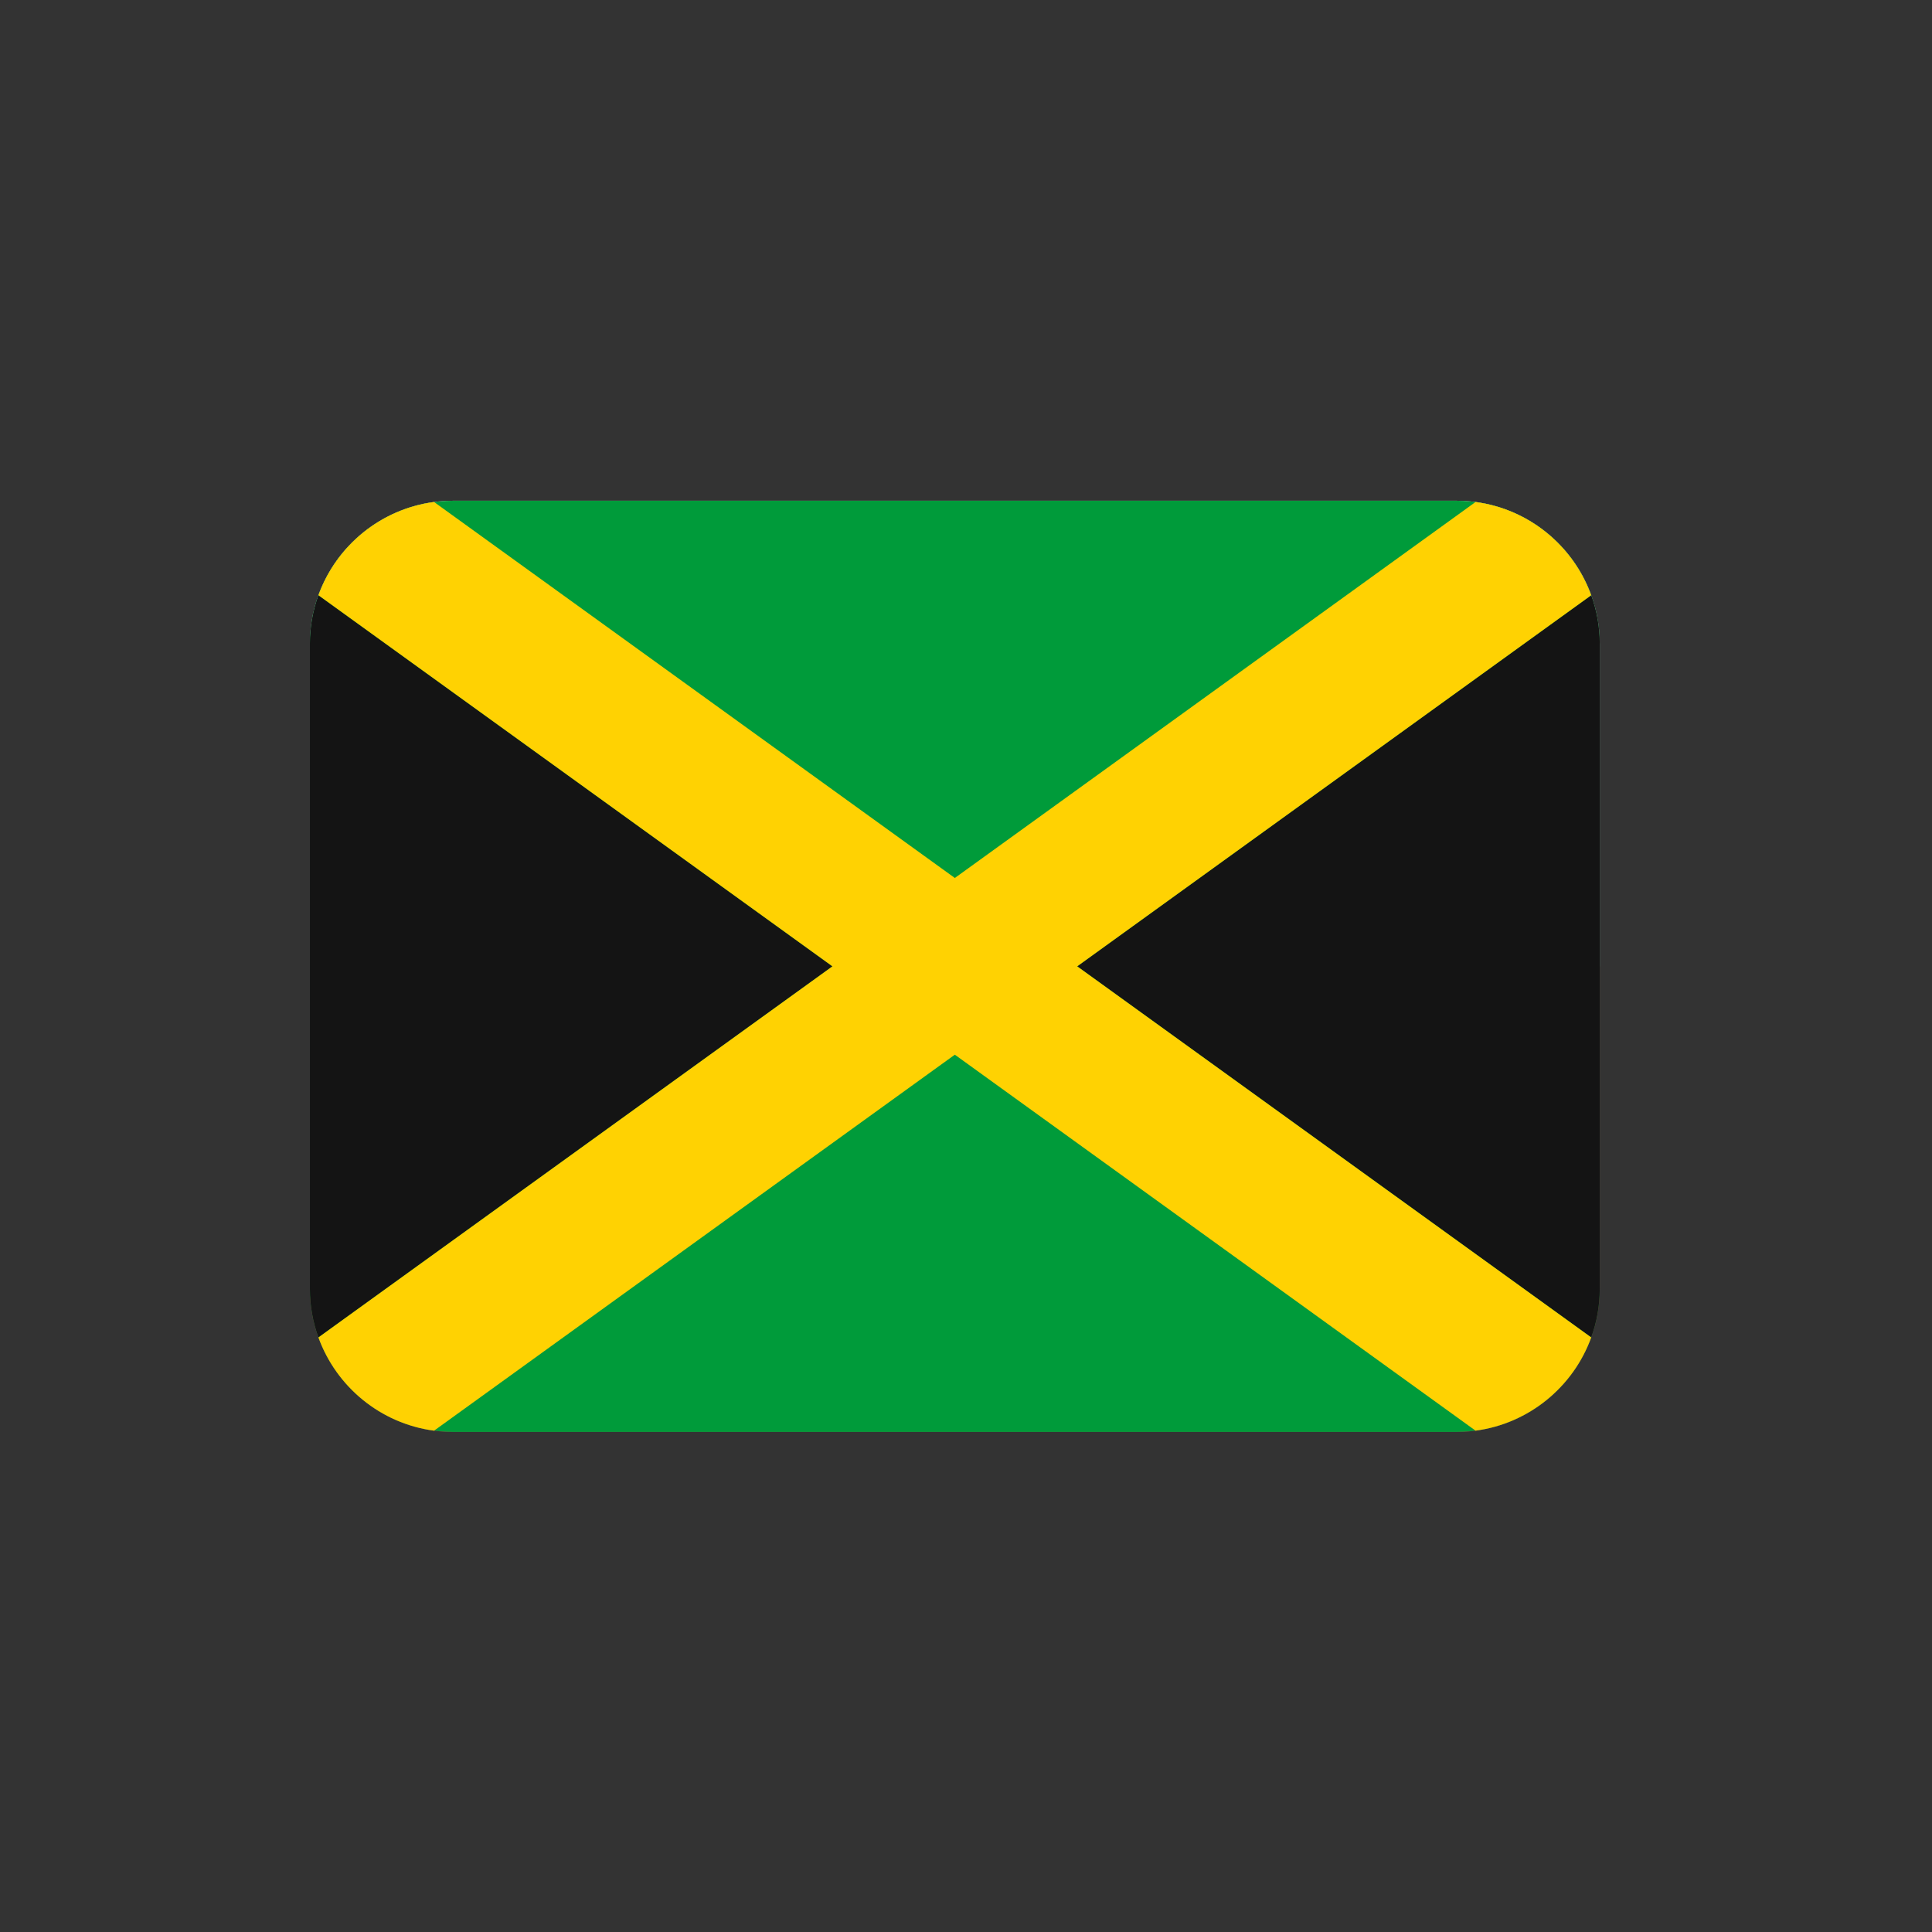
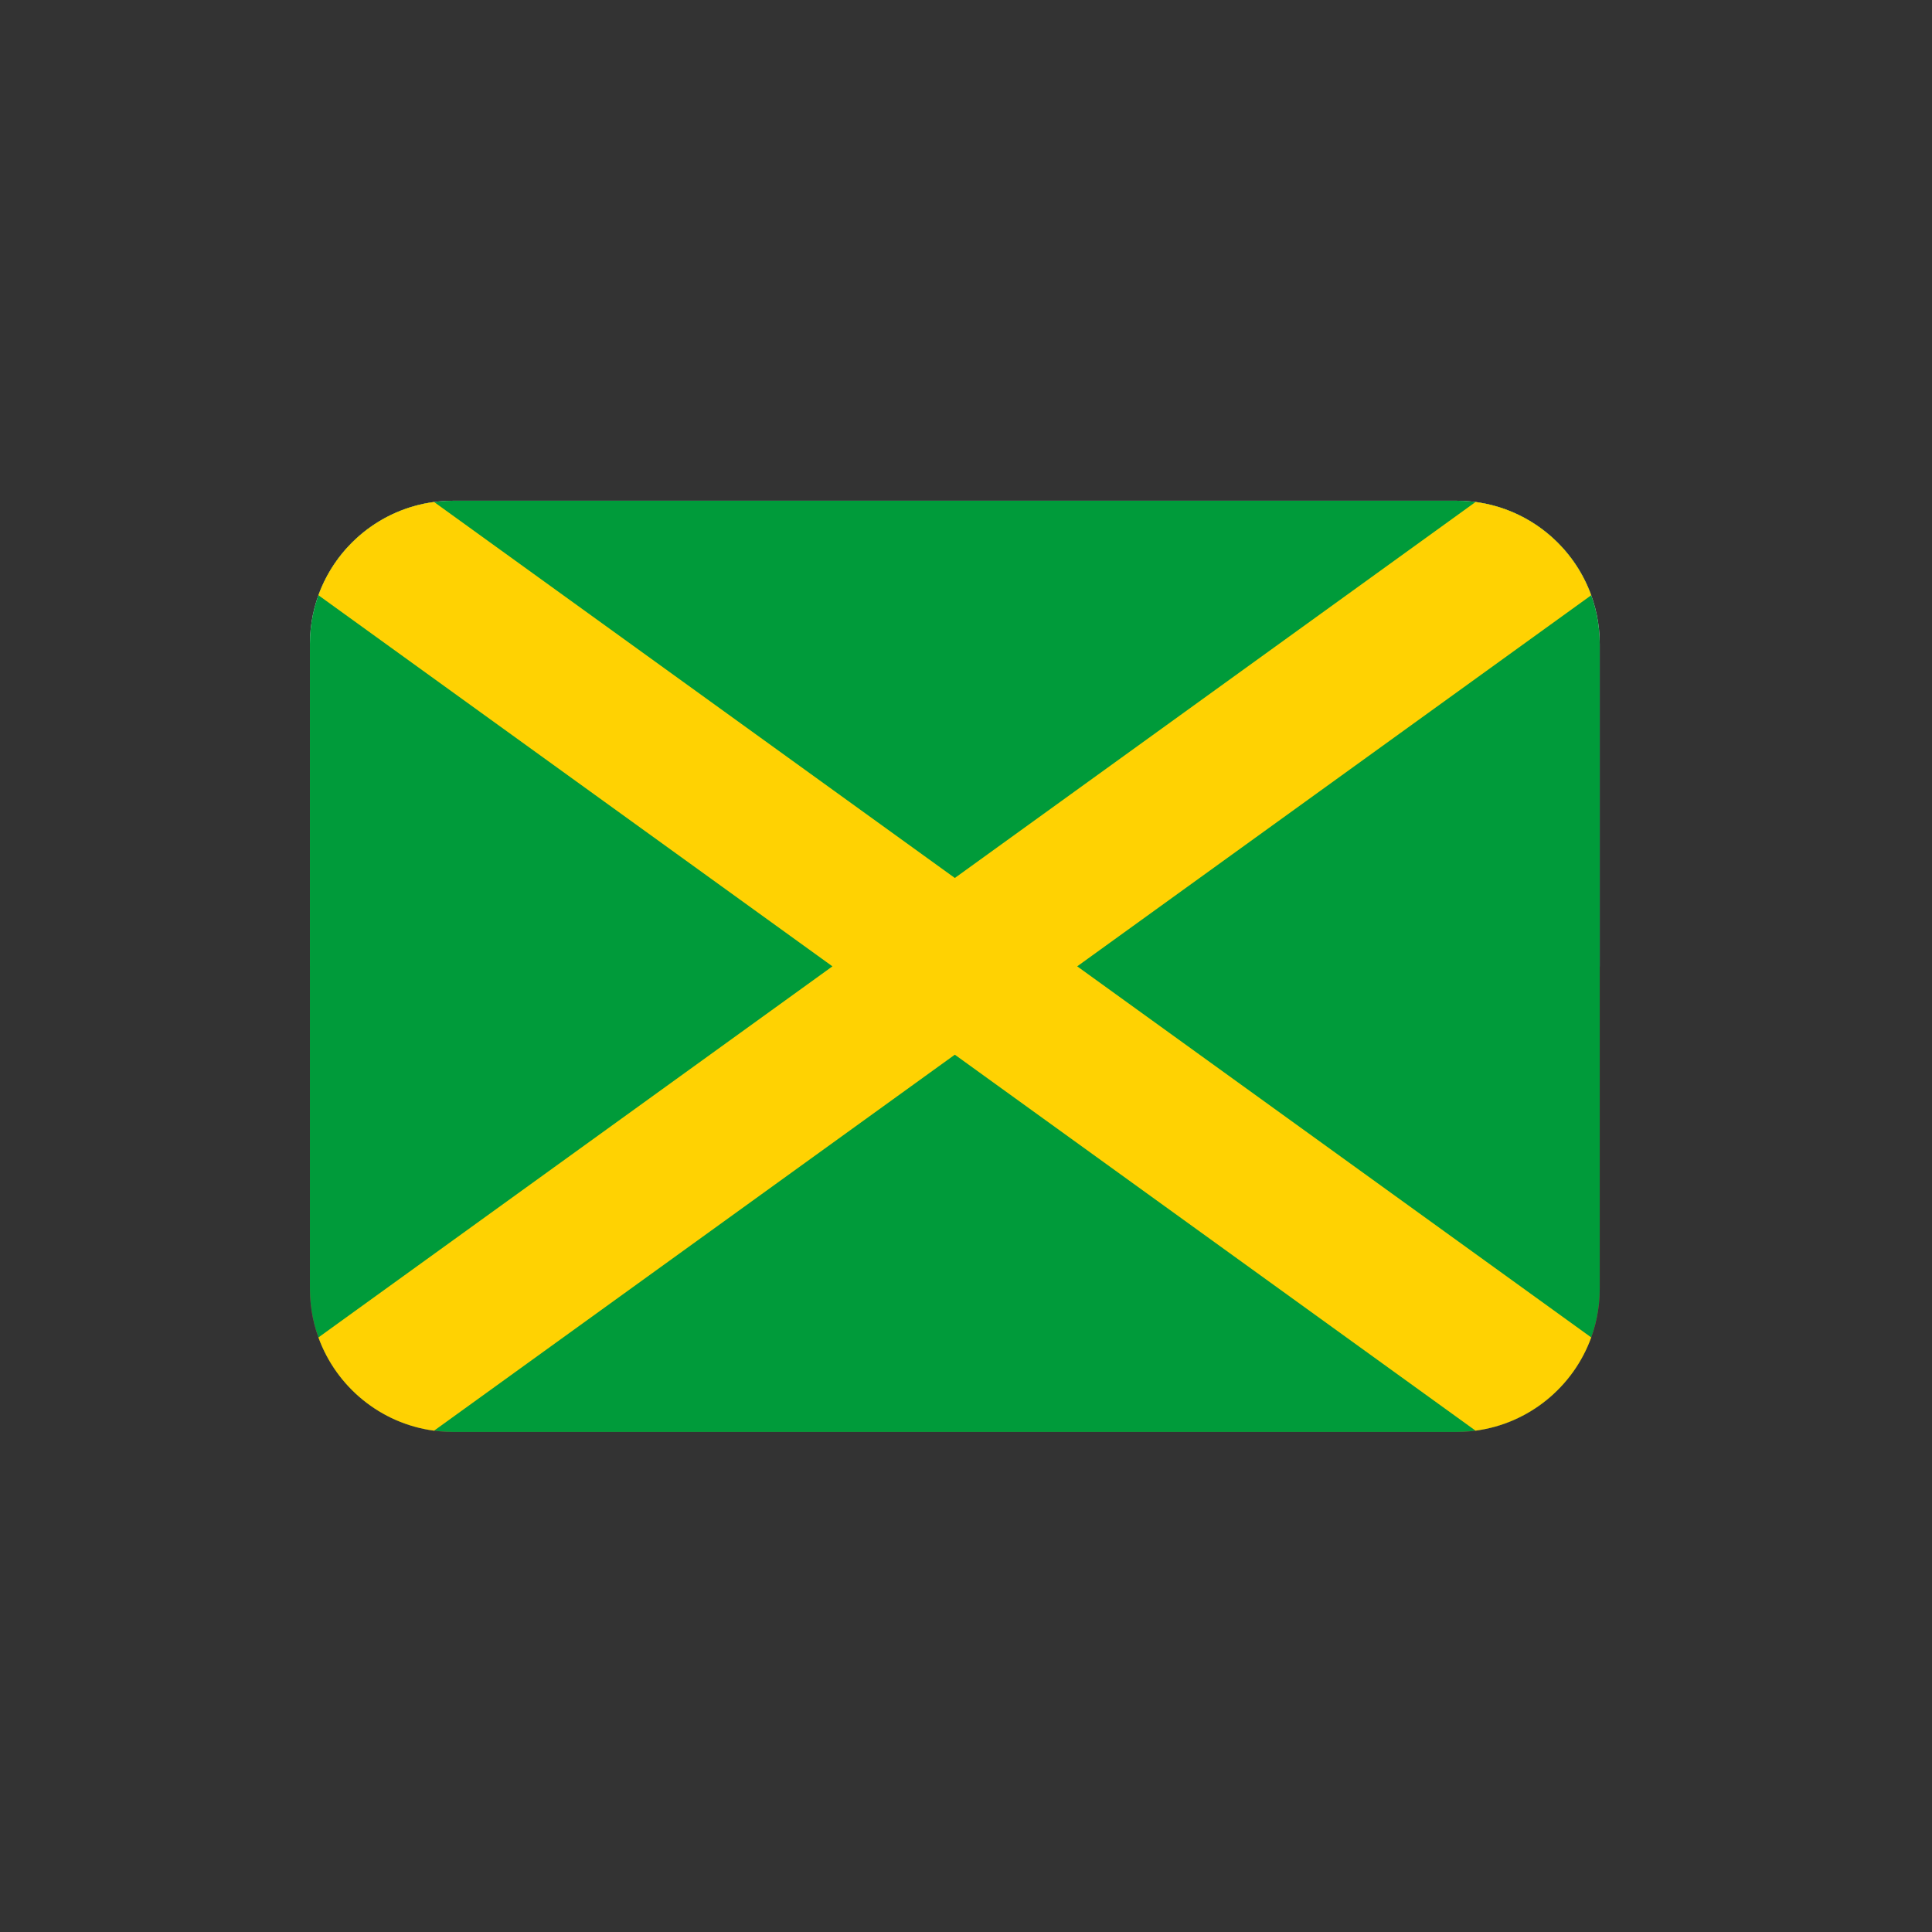
<svg xmlns="http://www.w3.org/2000/svg" version="1.0" preserveAspectRatio="xMidYMid meet" height="500" viewBox="0 0 375 375" zoomAndPan="magnify" width="500">
  <rect x="0" y="0" width="375" height="375" fill="#333333" stroke="none" />
  <defs>
    <clipPath id="3b8c030279">
      <path clip-rule="nonzero" d="M 60.082 97.191 L 310.582 97.191 L 310.582 188 L 60.082 188 Z M 60.082 97.191" />
    </clipPath>
    <clipPath id="7e05b35931">
      <path clip-rule="nonzero" d="M 60.082 187 L 310.582 187 L 310.582 277.941 L 60.082 277.941 Z M 60.082 187" />
    </clipPath>
    <clipPath id="f224df8fd3">
      <path clip-rule="nonzero" d="M 60.082 97.191 L 310.582 97.191 L 310.582 277.941 L 60.082 277.941 Z M 60.082 97.191" />
    </clipPath>
    <clipPath id="99c37fdf65">
-       <path clip-rule="nonzero" d="M 60.082 115 L 310.582 115 L 310.582 260 L 60.082 260 Z M 60.082 115" />
+       <path clip-rule="nonzero" d="M 60.082 115 L 310.582 115 L 60.082 260 Z M 60.082 115" />
    </clipPath>
    <clipPath id="e406fc3525">
      <path clip-rule="nonzero" d="M 61 97.191 L 309 97.191 L 309 277.941 L 61 277.941 Z M 61 97.191" />
    </clipPath>
  </defs>
  <g clip-path="url(#3b8c030279)">
    <path fill-rule="nonzero" fill-opacity="1" d="M 282.691 97.191 L 87.969 97.191 C 72.609 97.191 60.152 109.641 60.152 125 L 60.152 187.566 L 310.508 187.566 L 310.508 125 C 310.508 109.641 298.055 97.191 282.691 97.191 Z M 282.691 97.191" fill="#eeeeee" />
  </g>
  <g clip-path="url(#7e05b35931)">
    <path fill-rule="nonzero" fill-opacity="1" d="M 60.152 250.133 C 60.152 265.492 72.609 277.941 87.969 277.941 L 282.691 277.941 C 298.055 277.941 310.508 265.492 310.508 250.133 L 310.508 187.566 L 60.152 187.566 Z M 60.152 250.133" fill="#dc143c" />
  </g>
  <g clip-path="url(#f224df8fd3)">
    <path fill-rule="nonzero" fill-opacity="1" d="M 282.691 97.191 L 87.969 97.191 C 72.609 97.191 60.152 109.641 60.152 125 L 60.152 250.133 C 60.152 265.492 72.609 277.941 87.969 277.941 L 282.691 277.941 C 298.055 277.941 310.508 265.492 310.508 250.133 L 310.508 125 C 310.508 109.641 298.055 97.191 282.691 97.191 Z M 282.691 97.191" fill="#009b3a" />
  </g>
  <g clip-path="url(#99c37fdf65)">
-     <path fill-rule="nonzero" fill-opacity="1" d="M 308.852 259.594 C 309.926 256.641 310.508 253.457 310.508 250.133 L 310.508 125 C 310.508 121.684 309.926 118.5 308.859 115.551 L 308.852 115.539 L 209.086 187.566 Z M 161.574 187.566 L 61.809 115.539 L 61.809 115.543 C 60.738 118.5 60.152 121.684 60.152 125 L 60.152 250.133 C 60.152 253.457 60.738 256.641 61.809 259.594 Z M 161.574 187.566" fill="#141414" />
-   </g>
+     </g>
  <g clip-path="url(#e406fc3525)">
    <path fill-rule="nonzero" fill-opacity="1" d="M 286.41 97.434 L 185.332 170.414 L 84.25 97.434 L 84.242 97.434 C 73.844 98.824 65.27 105.957 61.801 115.531 L 161.574 187.566 L 61.809 259.594 L 61.816 259.617 C 65.285 269.176 73.852 276.301 84.227 277.691 L 84.258 277.691 L 185.332 204.715 L 286.406 277.691 C 296.793 276.301 305.375 269.184 308.848 259.609 L 308.852 259.59 L 209.086 187.566 L 308.852 115.539 C 305.391 105.957 296.809 98.824 286.41 97.434 Z M 286.41 97.434" fill="#ffd202" />
  </g>
</svg>